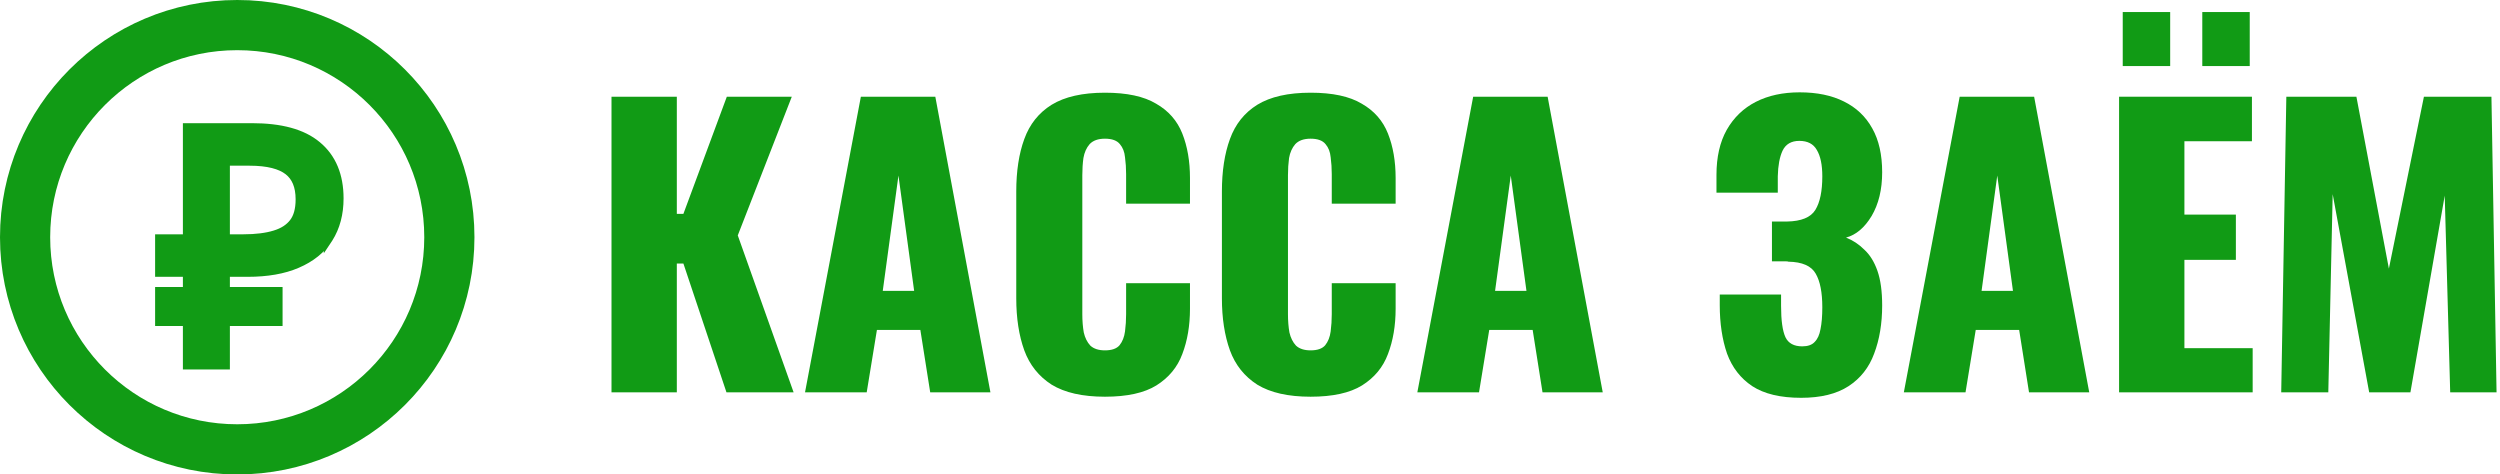
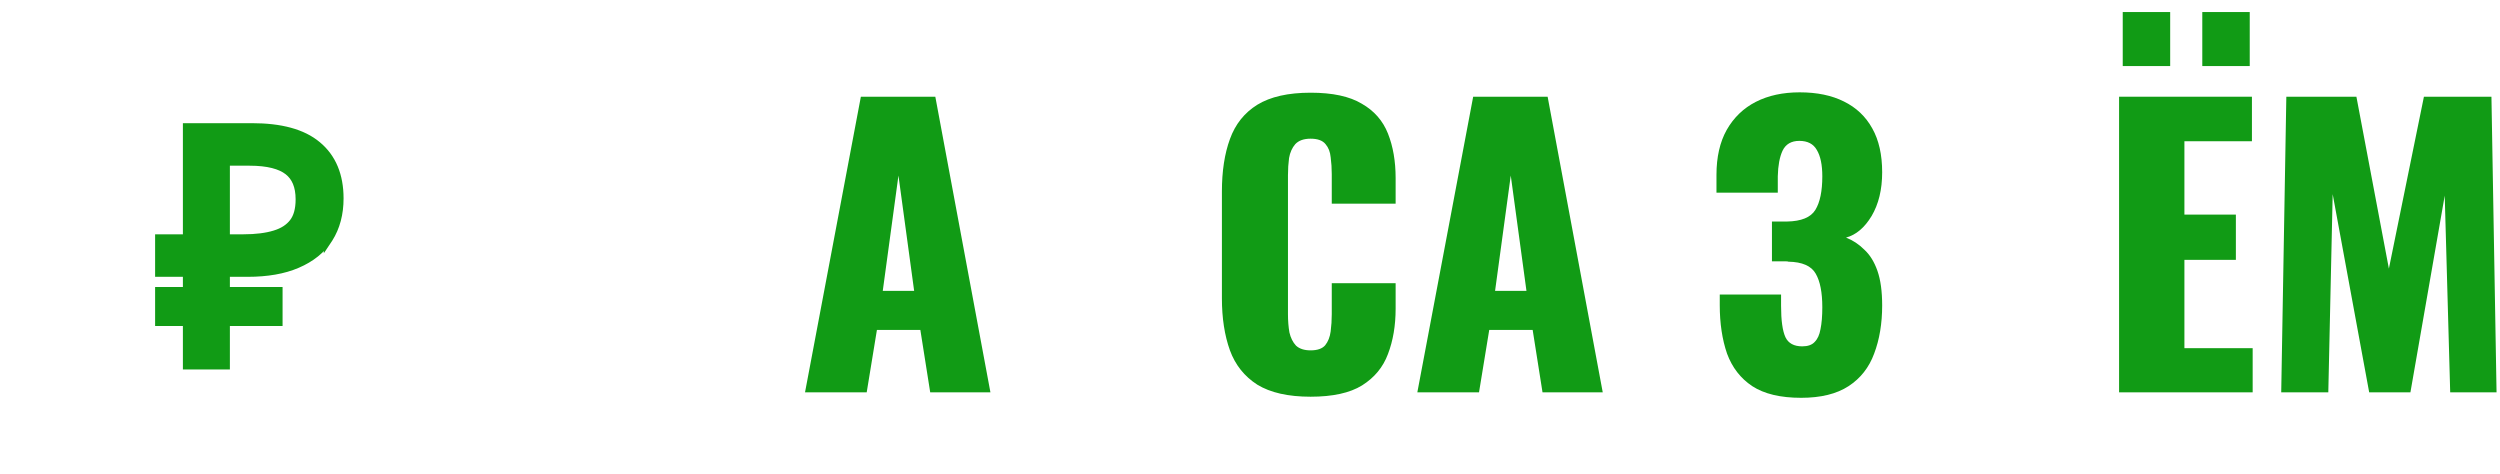
<svg xmlns="http://www.w3.org/2000/svg" width="548" height="104" viewBox="0 0 548 104" fill="none">
-   <circle cx="52" cy="52" r="46.5" stroke="#119B15" stroke-width="11" />
  <path d="M41.09 78.98V79.98H42.09H48.39H49.39V78.98V70.46H59.94H60.94V69.46V64.91V63.91H59.94H49.39V59.68H52.03H53.03H54.27C58.512 59.68 62.133 59.062 65.095 57.779C68.094 56.5 70.409 54.655 71.98 52.222L71.98 52.223L71.985 52.215C73.549 49.742 74.31 46.819 74.31 43.49C74.31 38.551 72.734 34.646 69.471 31.942C66.271 29.252 61.466 28 55.25 28H42.09H41.09V29V52.36H36H35V53.36V58.68V59.68H36H41.09V63.91H36H35V64.91V69.46V70.46H36H41.09V78.98ZM49.39 52.36V35.32H54.69C58.756 35.32 61.542 36.08 63.242 37.416C64.897 38.717 65.8 40.742 65.8 43.7C65.8 45.988 65.294 47.661 64.396 48.832C63.473 50.036 62.126 50.935 60.281 51.493L60.281 51.493L60.274 51.495C58.439 52.063 56.142 52.36 53.36 52.36H53.03H52.03H49.39Z" fill="#119B15" stroke="#119B15" stroke-width="2" />
-   <path d="M134.04 86V21.2H148.36V46.88H149.8L159.32 21.2H173.56L161.72 51.6L173.96 86H159.24L149.8 57.76H148.36V86H134.04Z" fill="#119B15" />
  <path d="M176.461 86L188.701 21.2H205.021L217.101 86H203.901L201.741 72.32H192.221L189.981 86H176.461ZM193.501 63.76H200.381L196.941 38.48L193.501 63.76Z" fill="#119B15" />
-   <path d="M242.204 86.96C237.297 86.96 233.404 86.08 230.524 84.32C227.697 82.507 225.697 80 224.524 76.8C223.35 73.547 222.764 69.733 222.764 65.36V42C222.764 37.52 223.35 33.68 224.524 30.48C225.697 27.227 227.697 24.72 230.524 22.96C233.404 21.2 237.297 20.32 242.204 20.32C247.004 20.32 250.737 21.12 253.404 22.72C256.124 24.267 258.044 26.453 259.164 29.28C260.284 32.107 260.844 35.36 260.844 39.04V44.64H246.844V38.16C246.844 36.88 246.764 35.653 246.604 34.48C246.497 33.307 246.124 32.347 245.484 31.6C244.844 30.8 243.75 30.4 242.204 30.4C240.71 30.4 239.59 30.8 238.844 31.6C238.15 32.4 237.697 33.413 237.484 34.64C237.324 35.813 237.244 37.067 237.244 38.4V68.88C237.244 70.32 237.35 71.653 237.564 72.88C237.83 74.053 238.31 75.013 239.004 75.76C239.75 76.453 240.817 76.8 242.204 76.8C243.697 76.8 244.764 76.427 245.404 75.68C246.044 74.88 246.444 73.867 246.604 72.64C246.764 71.413 246.844 70.16 246.844 68.88V62.08H260.844V67.68C260.844 71.36 260.284 74.667 259.164 77.6C258.097 80.48 256.204 82.773 253.484 84.48C250.817 86.133 247.057 86.96 242.204 86.96Z" fill="#119B15" />
  <path d="M287.282 86.96C282.375 86.96 278.482 86.08 275.602 84.32C272.775 82.507 270.775 80 269.602 76.8C268.429 73.547 267.842 69.733 267.842 65.36V42C267.842 37.52 268.429 33.68 269.602 30.48C270.775 27.227 272.775 24.72 275.602 22.96C278.482 21.2 282.375 20.32 287.282 20.32C292.082 20.32 295.815 21.12 298.482 22.72C301.202 24.267 303.122 26.453 304.242 29.28C305.362 32.107 305.922 35.36 305.922 39.04V44.64H291.922V38.16C291.922 36.88 291.842 35.653 291.682 34.48C291.575 33.307 291.202 32.347 290.562 31.6C289.922 30.8 288.829 30.4 287.282 30.4C285.789 30.4 284.669 30.8 283.922 31.6C283.229 32.4 282.775 33.413 282.562 34.64C282.402 35.813 282.322 37.067 282.322 38.4V68.88C282.322 70.32 282.429 71.653 282.642 72.88C282.909 74.053 283.389 75.013 284.082 75.76C284.829 76.453 285.895 76.8 287.282 76.8C288.775 76.8 289.842 76.427 290.482 75.68C291.122 74.88 291.522 73.867 291.682 72.64C291.842 71.413 291.922 70.16 291.922 68.88V62.08H305.922V67.68C305.922 71.36 305.362 74.667 304.242 77.6C303.175 80.48 301.282 82.773 298.562 84.48C295.895 86.133 292.135 86.96 287.282 86.96Z" fill="#119B15" />
  <path d="M310.68 86L322.92 21.2H339.24L351.32 86H338.12L335.96 72.32H326.44L324.2 86H310.68ZM327.72 63.76H334.6L331.16 38.48L327.72 63.76Z" fill="#119B15" />
  <path d="M394.811 87.2C390.278 87.2 386.705 86.347 384.091 84.64C381.531 82.933 379.691 80.56 378.571 77.52C377.505 74.427 376.971 70.88 376.971 66.88V64.56H390.411C390.411 64.667 390.411 64.987 390.411 65.52C390.411 66.053 390.411 66.56 390.411 67.04C390.411 70.24 390.731 72.533 391.371 73.92C392.011 75.253 393.238 75.92 395.051 75.92C396.278 75.92 397.185 75.6 397.771 74.96C398.411 74.32 398.838 73.387 399.051 72.16C399.318 70.88 399.451 69.28 399.451 67.36C399.451 64.107 398.971 61.653 398.011 60C397.051 58.293 395.051 57.413 392.011 57.36C391.958 57.307 391.718 57.28 391.291 57.28C390.918 57.28 390.465 57.28 389.931 57.28C389.398 57.28 388.891 57.28 388.411 57.28V48.56C388.785 48.56 389.158 48.56 389.531 48.56C389.905 48.56 390.278 48.56 390.651 48.56C391.025 48.56 391.371 48.56 391.691 48.56C394.838 48.507 396.918 47.653 397.931 46C398.945 44.347 399.451 41.893 399.451 38.64C399.451 36.133 399.051 34.213 398.251 32.88C397.505 31.547 396.225 30.88 394.411 30.88C392.651 30.88 391.425 31.6 390.731 33.04C390.091 34.427 389.745 36.293 389.691 38.64C389.691 38.747 389.691 39.2 389.691 40C389.691 40.747 389.691 41.493 389.691 42.24H376.251V38.32C376.251 34.427 376.998 31.147 378.491 28.48C380.038 25.76 382.171 23.707 384.891 22.32C387.611 20.933 390.811 20.24 394.491 20.24C398.278 20.24 401.505 20.907 404.171 22.24C406.891 23.573 408.971 25.547 410.411 28.16C411.851 30.72 412.571 33.92 412.571 37.76C412.571 41.547 411.798 44.747 410.251 47.36C408.705 49.92 406.838 51.493 404.651 52.08C406.145 52.667 407.478 53.547 408.651 54.72C409.878 55.84 410.838 57.387 411.531 59.36C412.225 61.333 412.571 63.867 412.571 66.96C412.571 70.907 411.985 74.427 410.811 77.52C409.691 80.56 407.825 82.933 405.211 84.64C402.598 86.347 399.131 87.2 394.811 87.2Z" fill="#119B15" />
-   <path d="M417.321 86L429.561 21.2H445.881L457.961 86H444.761L442.601 72.32H433.081L430.841 86H417.321ZM434.361 63.76H441.241L437.801 38.48L434.361 63.76Z" fill="#119B15" />
  <path d="M464.503 86V21.2H493.623V30.96H478.823V47.04H490.103V56.96H478.823V76.32H493.783V86H464.503ZM482.743 14.48V2.64H493.143V14.48H482.743ZM465.303 14.48V2.64H475.703V14.48H465.303Z" fill="#119B15" />
  <path d="M500.044 86L501.164 21.2H516.524L523.644 58.88L531.324 21.2H546.124L547.244 86H537.084L535.884 42.88L528.364 86H519.324L511.324 42.56L510.364 86H500.044Z" fill="#119B15" />
</svg>